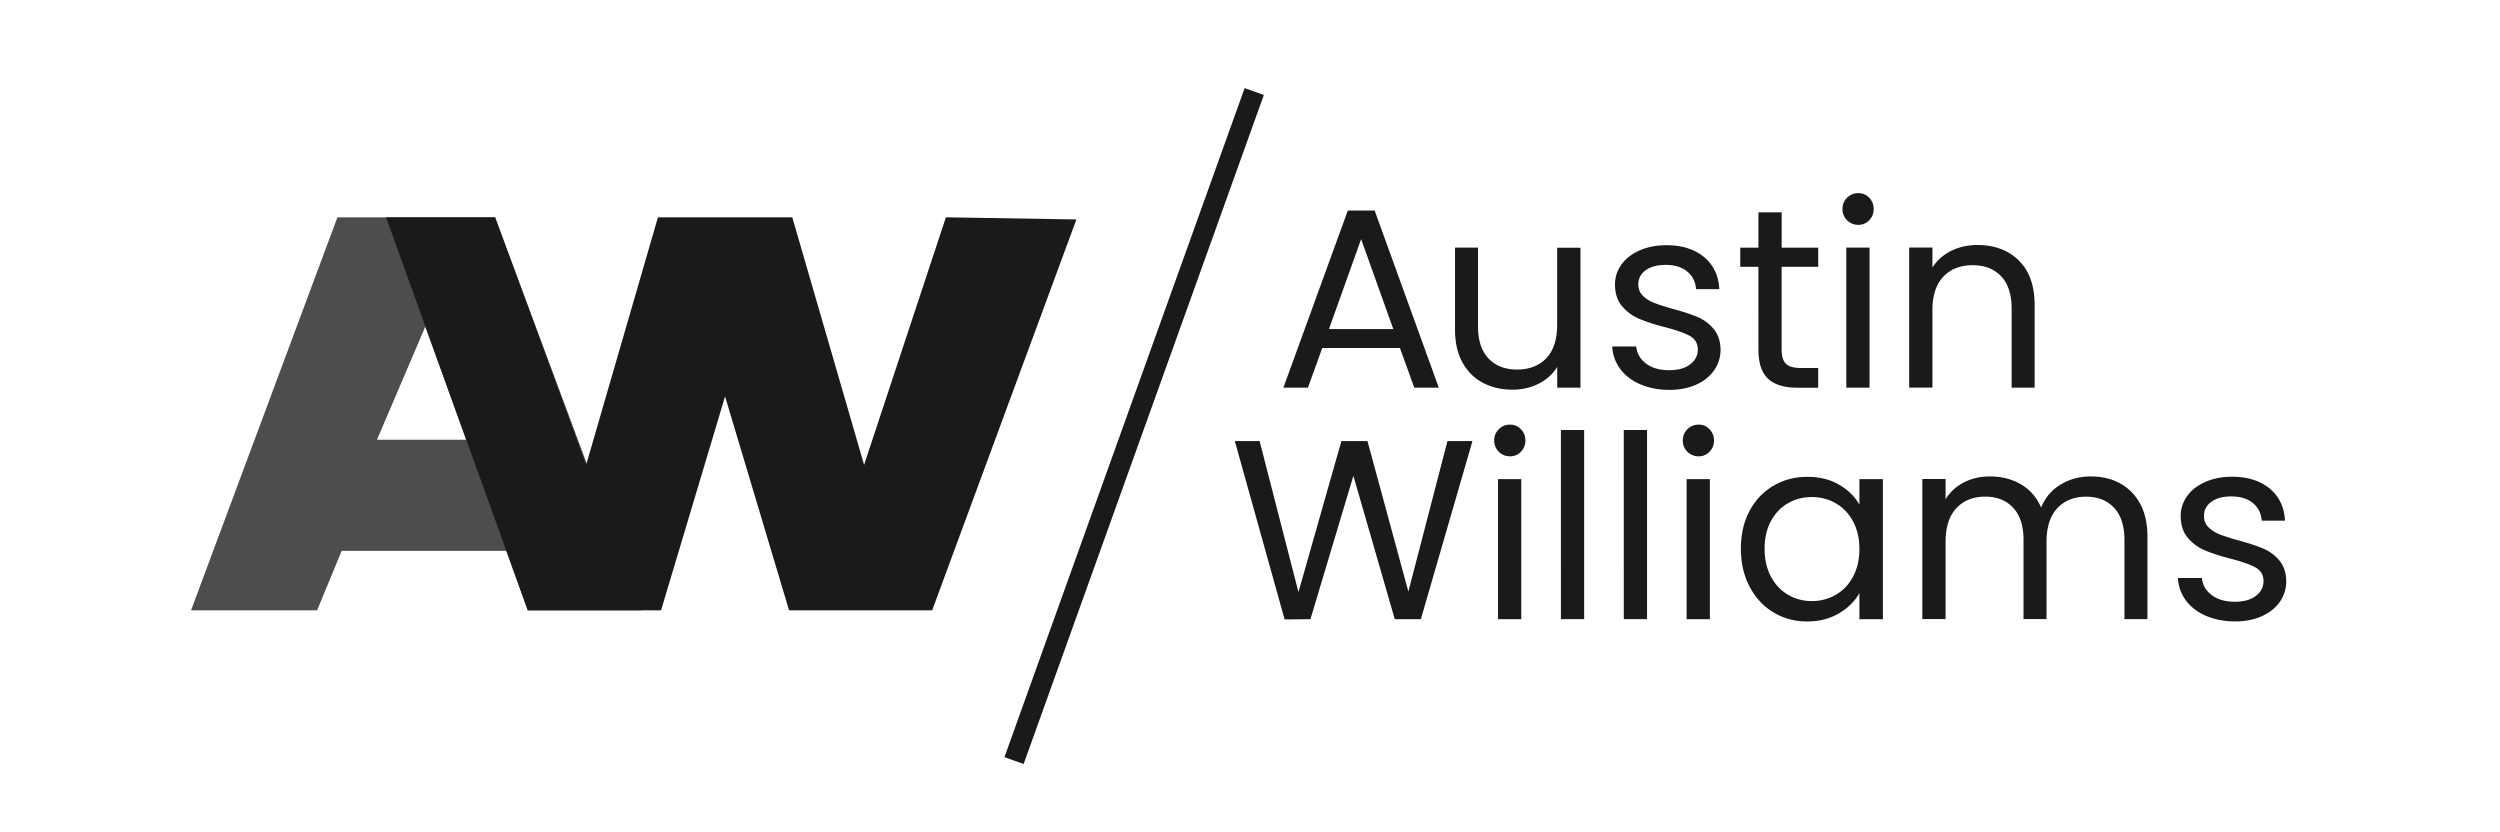
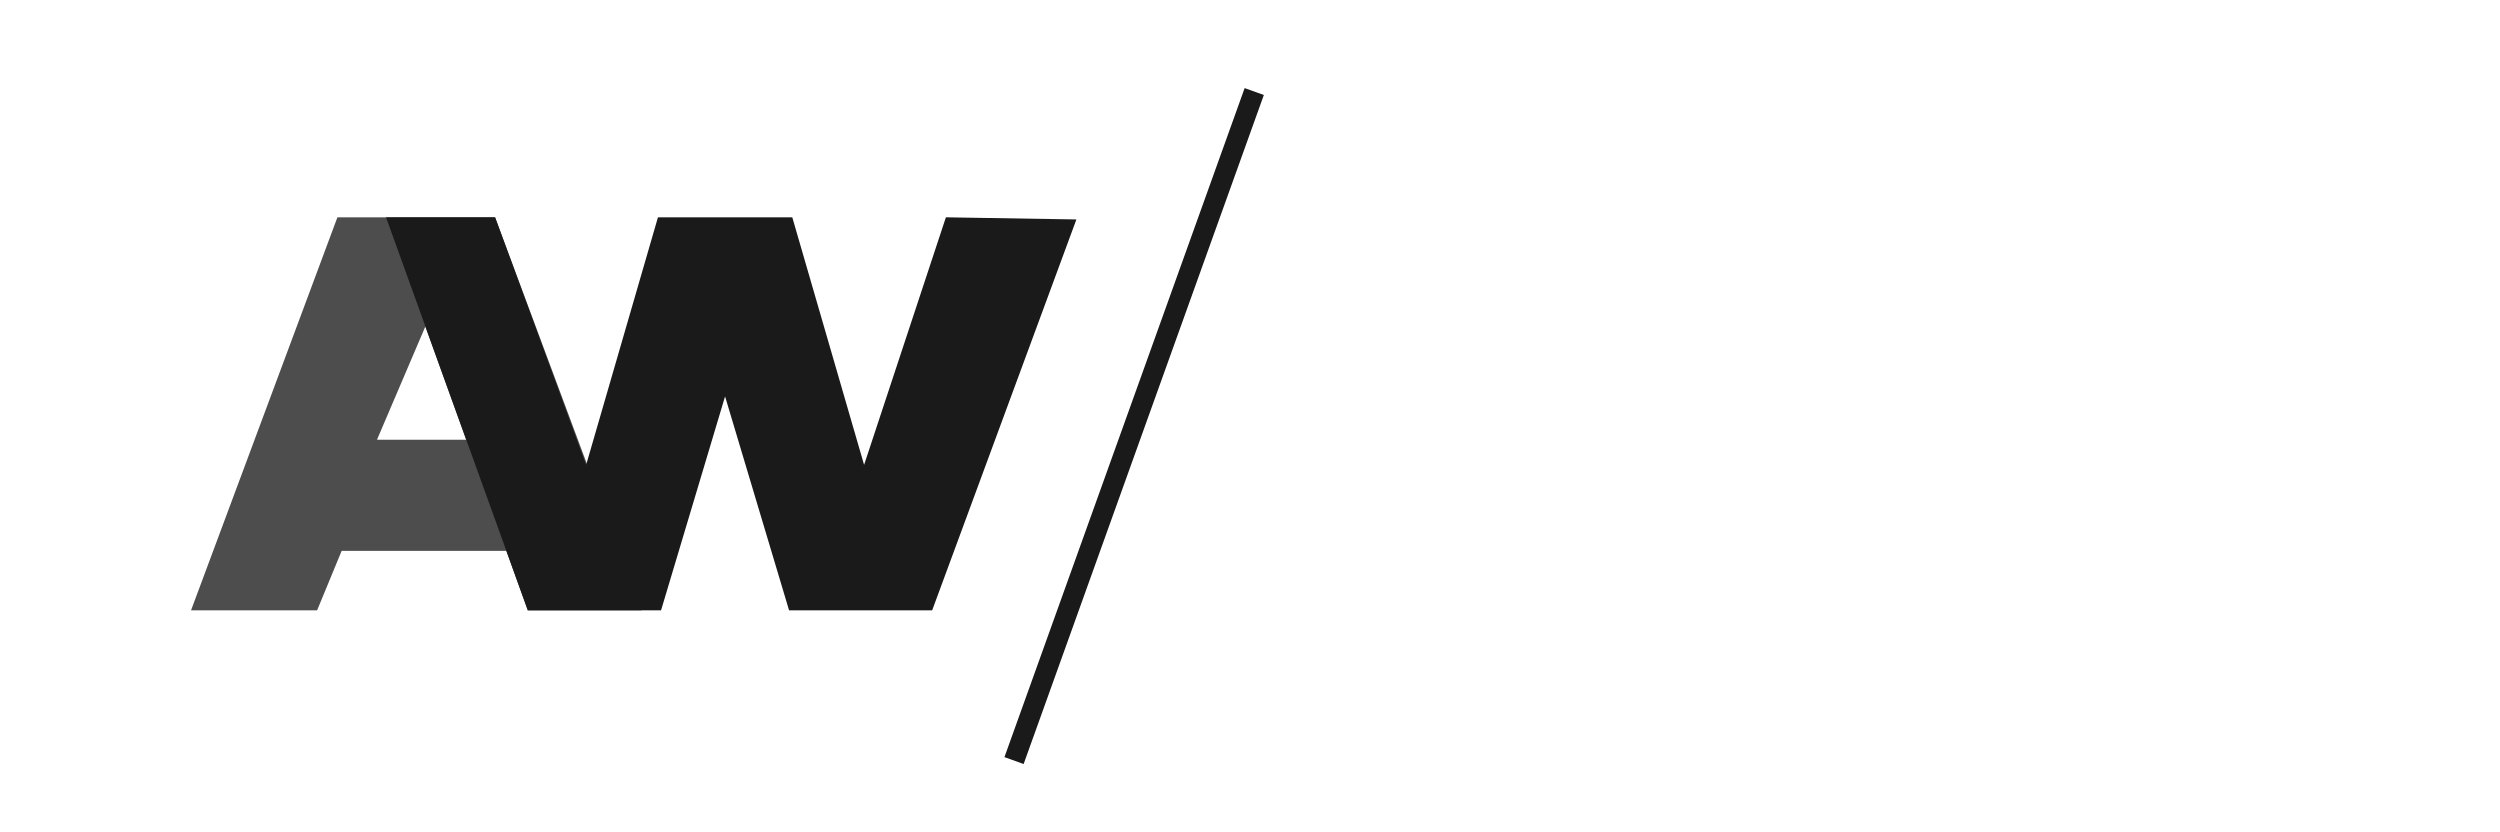
<svg xmlns="http://www.w3.org/2000/svg" id="Layer_1" data-name="Layer 1" viewBox="0 0 490.2 163.2">
  <defs>
    <style>.cls-2{fill:#1a1a1a}</style>
  </defs>
-   <path d="M274.5 68.24h-15.23l-2.81 7.77h-4.81l12.63-34.73h5.26l12.58 34.73h-4.81l-2.81-7.77Zm-1.3-3.71-6.31-17.64-6.31 17.64h12.63Zm36.7-15.98v27.46h-4.56v-4.06c-.87 1.4-2.08 2.5-3.63 3.28-1.55.79-3.27 1.18-5.14 1.18-2.14 0-4.06-.44-5.76-1.33-1.7-.88-3.05-2.21-4.03-3.98-.99-1.77-1.48-3.93-1.48-6.46V48.55h4.51v15.49c0 2.71.68 4.79 2.05 6.24 1.37 1.45 3.24 2.18 5.61 2.18s4.36-.75 5.76-2.25c1.4-1.5 2.1-3.69 2.1-6.56V48.57h4.56Zm11.78 26.83c-1.67-.72-2.99-1.72-3.96-3.01-.97-1.29-1.5-2.76-1.6-4.44h4.71c.13 1.37.78 2.49 1.93 3.36s2.66 1.3 4.54 1.3c1.74 0 3.11-.38 4.11-1.15 1-.77 1.5-1.74 1.5-2.91s-.53-2.1-1.6-2.68c-1.07-.58-2.72-1.16-4.96-1.73-2.04-.53-3.7-1.08-4.99-1.63a8.79 8.79 0 0 1-3.31-2.46c-.92-1.08-1.38-2.51-1.38-4.28 0-1.4.42-2.69 1.25-3.86.84-1.17 2.02-2.1 3.56-2.78 1.54-.68 3.29-1.03 5.26-1.03 3.04 0 5.49.77 7.37 2.31 1.87 1.54 2.87 3.64 3.01 6.31h-4.56c-.1-1.44-.68-2.59-1.73-3.46-1.05-.87-2.46-1.3-4.23-1.3-1.64 0-2.94.35-3.91 1.05-.97.7-1.45 1.62-1.45 2.76 0 .9.29 1.65.88 2.23.58.59 1.32 1.05 2.2 1.4.88.35 2.11.74 3.68 1.18 1.97.54 3.57 1.06 4.81 1.58 1.24.52 2.3 1.29 3.18 2.33.88 1.04 1.34 2.39 1.38 4.06 0 1.5-.42 2.86-1.25 4.06-.84 1.2-2.01 2.15-3.53 2.83-1.52.68-3.27 1.03-5.24 1.03-2.1 0-3.99-.36-5.66-1.08Zm27.66-23.07V68.5c0 1.34.28 2.28.85 2.83.57.55 1.55.83 2.96.83h3.36v3.86h-4.11c-2.54 0-4.44-.58-5.71-1.75-1.27-1.17-1.9-3.09-1.9-5.76V52.32h-3.56v-3.76h3.56v-6.92h4.56v6.92h7.17v3.76h-7.17Zm12.83-9.12c-.6-.6-.9-1.34-.9-2.21s.3-1.6.9-2.21c.6-.6 1.34-.9 2.21-.9s1.54.3 2.13.9c.58.6.88 1.34.88 2.21s-.29 1.6-.88 2.21c-.59.6-1.3.9-2.13.9s-1.6-.3-2.21-.9Zm4.41 5.36v27.46h-4.56V48.55h4.56Zm29.26 2.53c2.07 2.02 3.11 4.94 3.11 8.74v16.19h-4.51V60.47c0-2.74-.69-4.84-2.05-6.29-1.37-1.45-3.24-2.18-5.61-2.18s-4.32.75-5.74 2.26c-1.42 1.5-2.13 3.69-2.13 6.56V76h-4.56V48.54h4.56v3.91c.9-1.4 2.13-2.49 3.68-3.26 1.55-.77 3.27-1.15 5.14-1.15 3.34 0 6.05 1.01 8.12 3.03Zm-107.12 35.4-10.12 34.93h-5.11l-8.12-28.11-8.42 28.11-5.06.05-9.77-34.98h4.86l7.62 29.62 8.42-29.62h5.11l8.02 29.52 7.67-29.52h4.91Zm5.16 2.1c-.6-.6-.9-1.34-.9-2.21s.3-1.6.9-2.21c.6-.6 1.34-.9 2.21-.9s1.54.3 2.13.9c.58.6.88 1.34.88 2.21s-.29 1.6-.88 2.21c-.59.6-1.3.9-2.13.9s-1.6-.3-2.21-.9Zm4.41 5.37v27.46h-4.56V93.95h4.56Zm12.33-9.63v37.08h-4.56V84.32h4.56Zm12.33 0v37.08h-4.56V84.32h4.56Zm7.91 4.26c-.6-.6-.9-1.34-.9-2.21s.3-1.6.9-2.21c.6-.6 1.34-.9 2.21-.9s1.54.3 2.13.9c.58.6.88 1.34.88 2.21s-.29 1.6-.88 2.21c-.59.6-1.3.9-2.13.9s-1.6-.3-2.21-.9Zm4.41 5.37v27.46h-4.56V93.95h4.56Zm7.77 6.24c1.14-2.12 2.7-3.77 4.69-4.94 1.99-1.17 4.2-1.75 6.64-1.75s4.49.52 6.26 1.55c1.77 1.04 3.09 2.34 3.96 3.91v-5.01h4.61v27.46h-4.61v-5.11c-.9 1.6-2.25 2.93-4.03 3.98-1.79 1.05-3.87 1.58-6.24 1.58s-4.64-.6-6.61-1.8c-1.97-1.2-3.53-2.89-4.66-5.06s-1.7-4.64-1.7-7.42.57-5.27 1.7-7.39Zm20.3 2.03c-.84-1.54-1.96-2.71-3.38-3.53-1.42-.82-2.98-1.23-4.69-1.23s-3.26.4-4.66 1.2c-1.4.8-2.52 1.97-3.36 3.51-.84 1.54-1.25 3.34-1.25 5.41s.42 3.93 1.25 5.49c.83 1.55 1.95 2.74 3.36 3.56 1.4.82 2.96 1.23 4.66 1.23s3.27-.41 4.69-1.23c1.42-.82 2.55-2 3.38-3.56.83-1.55 1.25-3.36 1.25-5.44s-.42-3.87-1.25-5.41Zm52.32-7.45c1.67.89 2.99 2.21 3.96 3.98.97 1.77 1.45 3.93 1.45 6.46v16.19h-4.51v-15.54c0-2.74-.68-4.84-2.03-6.29-1.35-1.45-3.18-2.18-5.49-2.18s-4.26.76-5.66 2.28c-1.4 1.52-2.1 3.72-2.1 6.59v15.13h-4.51v-15.54c0-2.74-.68-4.84-2.03-6.29-1.35-1.45-3.18-2.18-5.49-2.18s-4.26.76-5.66 2.28c-1.4 1.52-2.1 3.72-2.1 6.59v15.13h-4.56V93.92h4.56v3.96c.9-1.44 2.11-2.54 3.63-3.31s3.2-1.15 5.04-1.15c2.31 0 4.34.52 6.11 1.55 1.77 1.04 3.09 2.56 3.96 4.56.77-1.94 2.04-3.44 3.81-4.51 1.77-1.07 3.74-1.6 5.91-1.6s4.04.44 5.71 1.33Zm16.94 26.01c-1.67-.72-2.99-1.72-3.96-3.01-.97-1.29-1.5-2.76-1.6-4.44h4.71c.13 1.37.78 2.49 1.93 3.36s2.66 1.3 4.54 1.3c1.74 0 3.11-.38 4.11-1.15 1-.77 1.5-1.74 1.5-2.91s-.53-2.1-1.6-2.68c-1.07-.58-2.72-1.16-4.96-1.73-2.04-.53-3.7-1.08-4.99-1.63a8.79 8.79 0 0 1-3.31-2.46c-.92-1.08-1.38-2.51-1.38-4.28 0-1.4.42-2.69 1.25-3.86.84-1.17 2.02-2.1 3.56-2.78 1.54-.68 3.29-1.03 5.26-1.03 3.04 0 5.49.77 7.37 2.31 1.87 1.54 2.87 3.64 3.01 6.31h-4.56c-.1-1.44-.68-2.59-1.73-3.46-1.05-.87-2.46-1.3-4.23-1.3-1.64 0-2.94.35-3.91 1.05-.97.7-1.45 1.62-1.45 2.76 0 .9.29 1.65.88 2.23.58.59 1.32 1.05 2.2 1.4.88.35 2.11.74 3.68 1.18 1.97.54 3.57 1.06 4.81 1.58 1.24.52 2.3 1.29 3.18 2.33.88 1.04 1.34 2.39 1.38 4.06 0 1.5-.42 2.86-1.25 4.06-.84 1.2-2.01 2.15-3.53 2.83-1.52.68-3.27 1.03-5.24 1.03-2.1 0-3.99-.36-5.66-1.08Z" class="cls-2" />
-   <path d="M99.28 108.02H66.99l-4.81 11.65H37.46l28.7-77.06h30.91l28.7 77.06h-22.28l-4.2-11.65Zm-7.87-21.8L83.4 64.03l-9.48 22.19H91.4Z" style="fill:#4d4d4d" />
+   <path d="M99.28 108.02H66.99l-4.81 11.65H37.46l28.7-77.06h30.91l28.7 77.06h-22.28l-4.2-11.65Zm-7.87-21.8L83.4 64.03l-9.48 22.19H91.4" style="fill:#4d4d4d" />
  <path d="m211.06 43.03-28.28 76.64h-28.06l-12.55-41.94-12.55 41.94h-26.13l-27.8-77.06h21.39l17.85 48.54 14.08-48.54h26.34l14.08 48.54 16.04-48.54 25.61.42Zm-14.11 105.426 47.099-131.182 3.765 1.352-47.1 131.181z" class="cls-2" />
</svg>